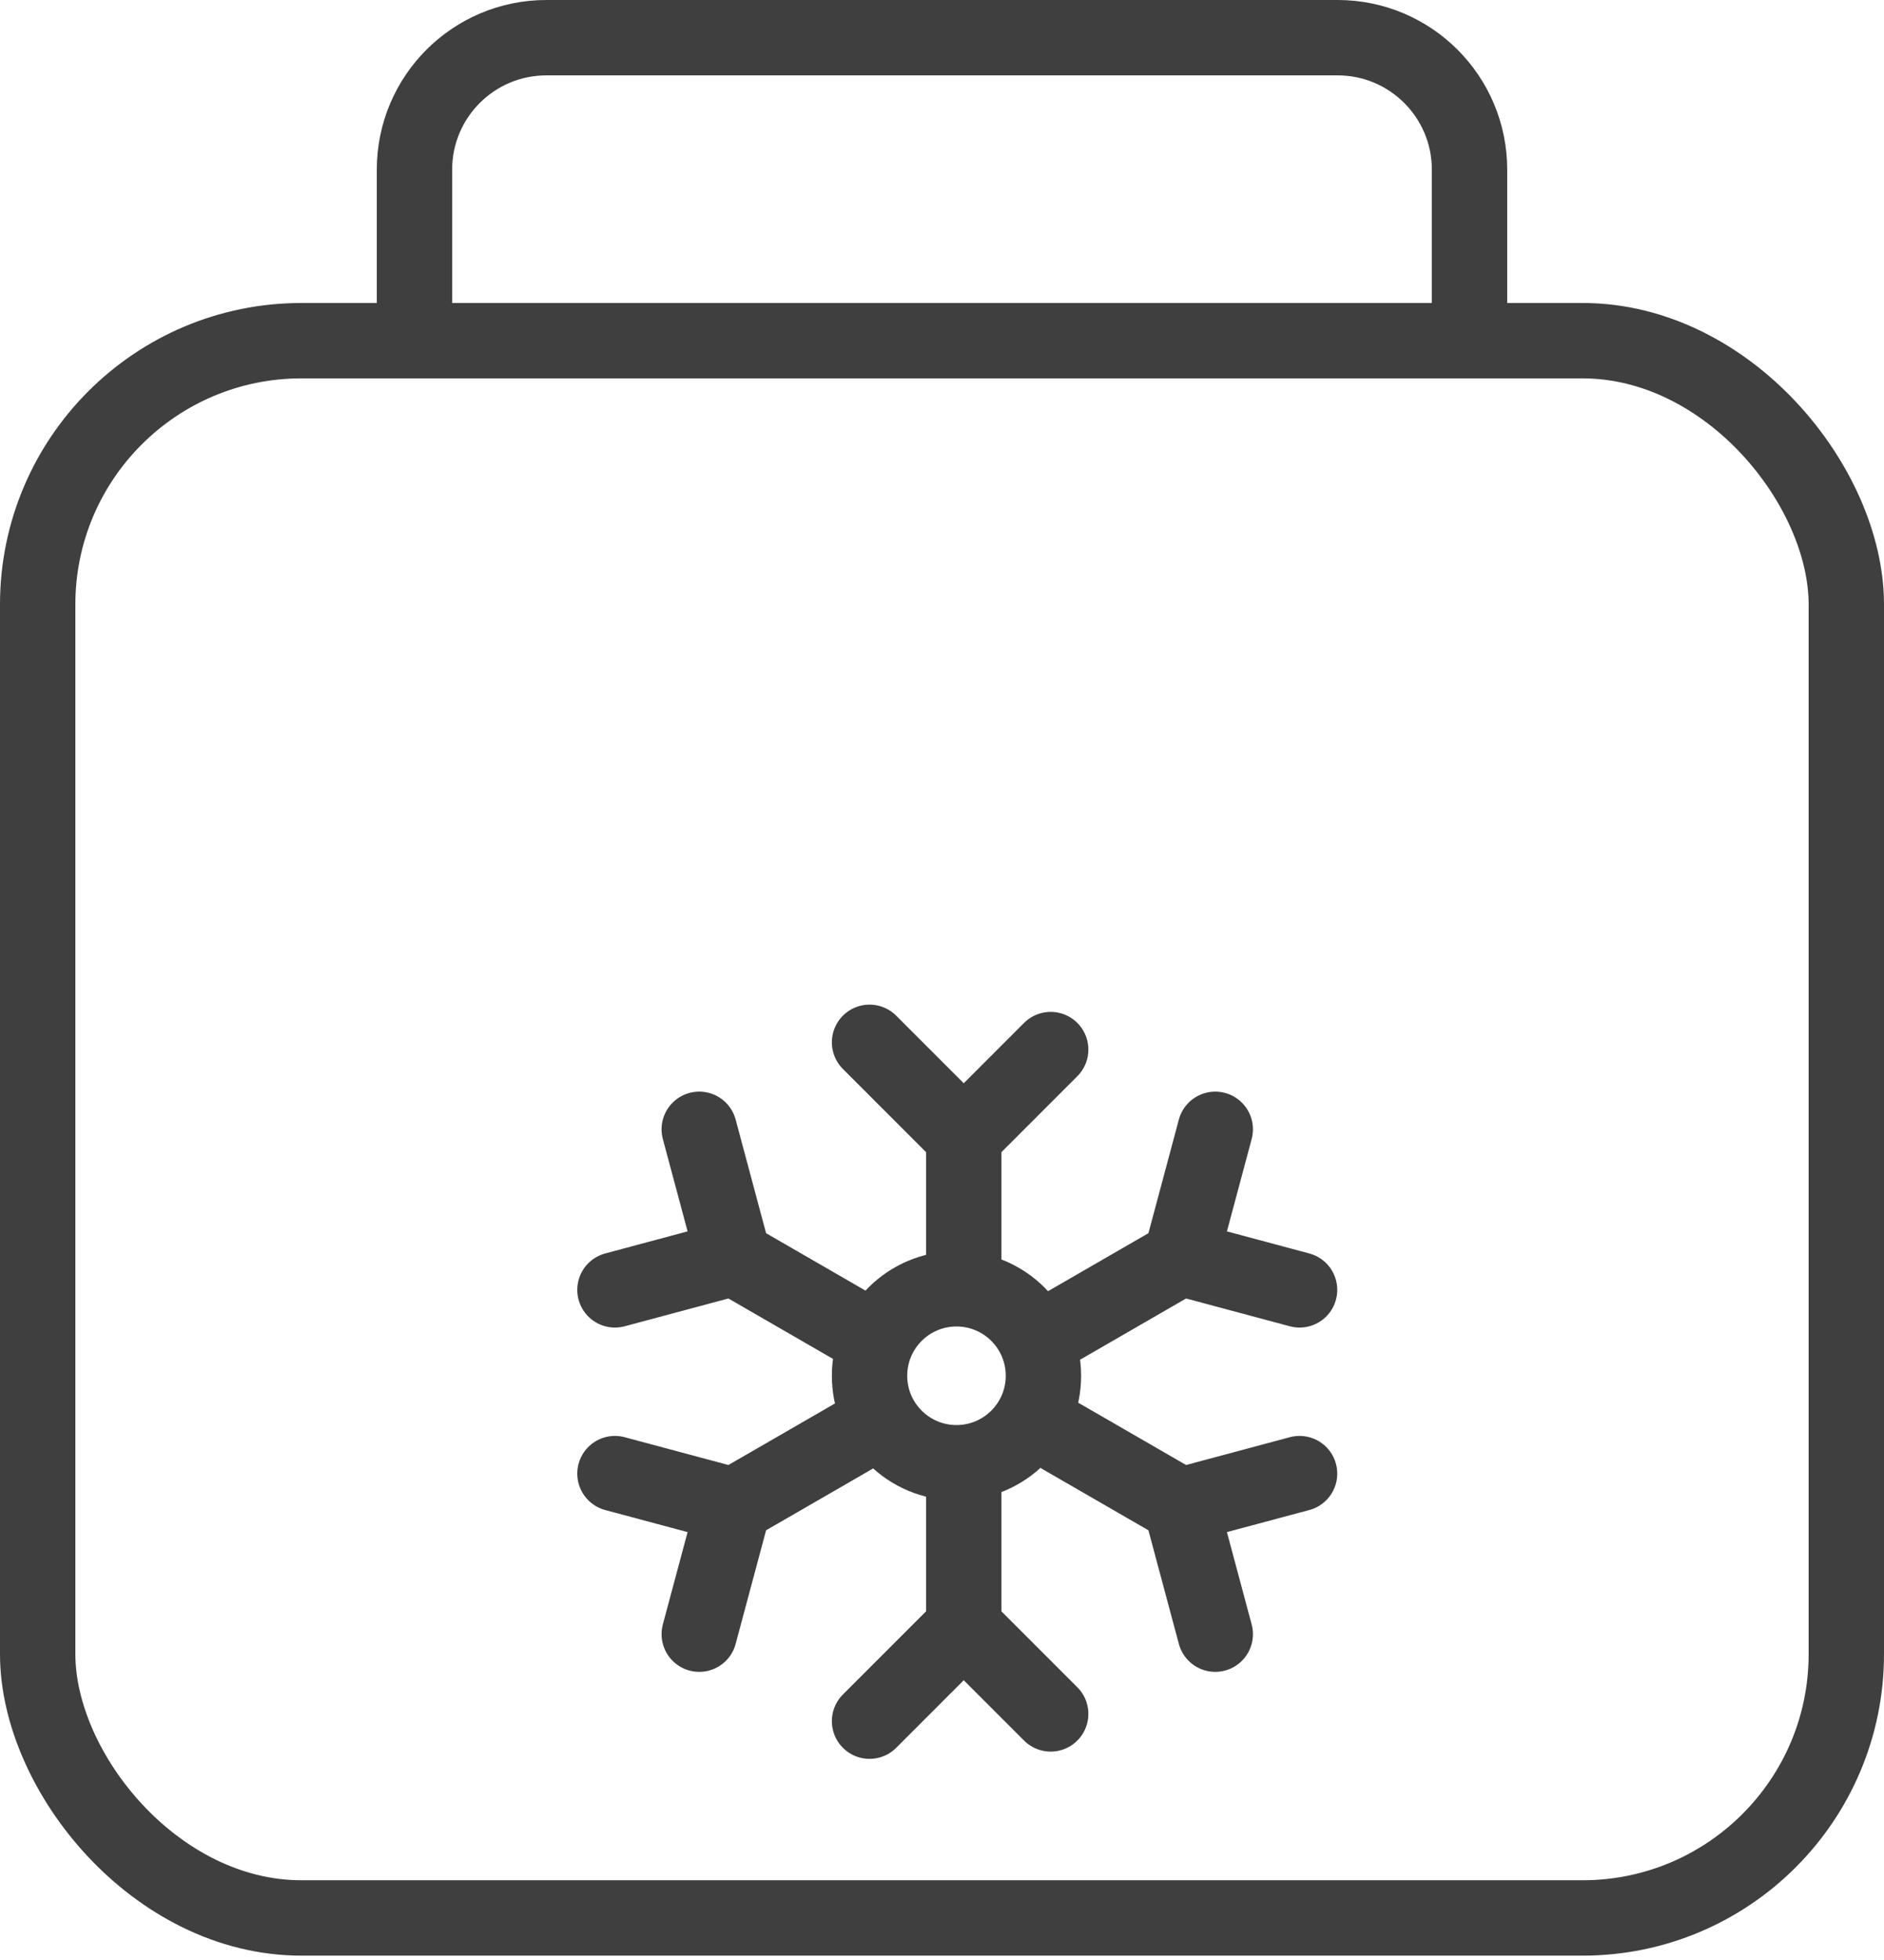
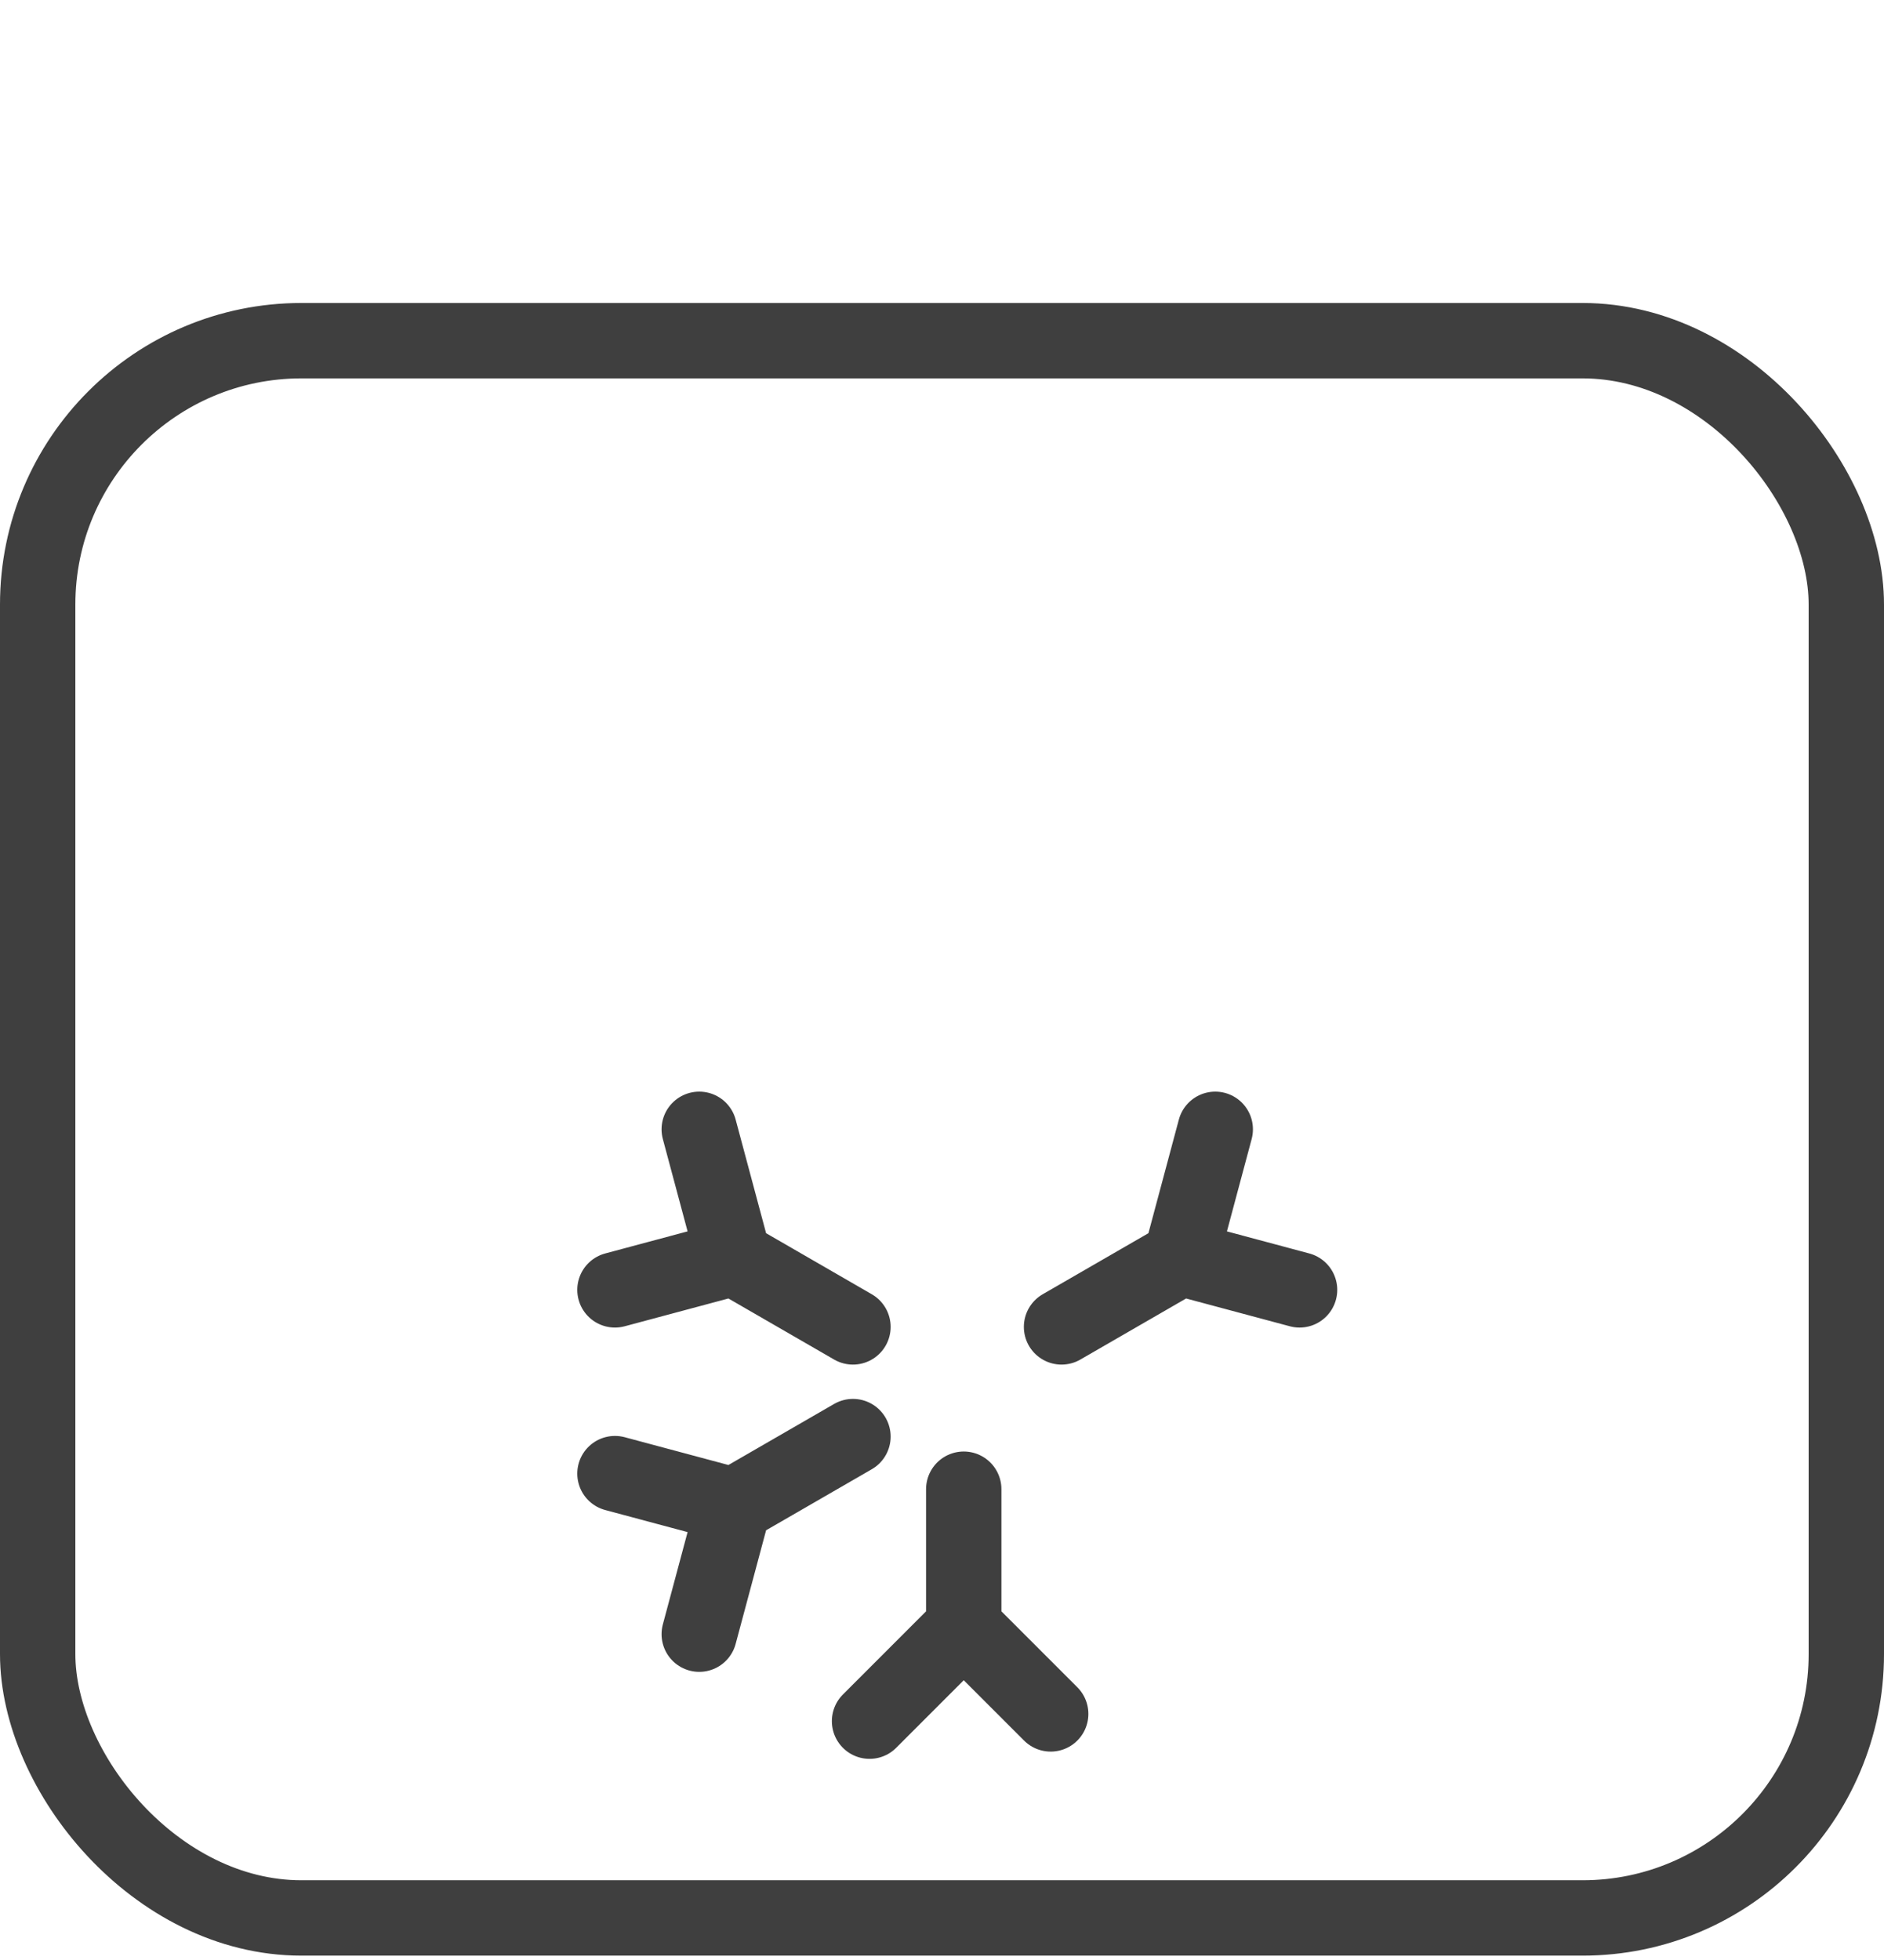
<svg xmlns="http://www.w3.org/2000/svg" fill="none" viewBox="0 0 100 104" height="104" width="100">
  <rect stroke-width="4" stroke="#3F3F3F" rx="14" height="83.692" width="96" y="18.077" x="2" />
-   <path stroke-width="4" stroke="#3F3F3F" d="M78 19V9C78 5.134 74.866 2 71 2H29C25.134 2 22 5.134 22 9V19" />
-   <circle stroke-width="4" stroke="#3F3F3F" r="4.615" cy="73" cx="50.769" />
-   <path stroke-linecap="round" stroke-width="4" stroke="#3F3F3F" d="M46.154 55.307L51.154 60.307M51.154 60.307L55.769 55.692M51.154 60.307V67.615" />
  <path stroke-linecap="round" stroke-width="4" stroke="#3F3F3F" d="M46.154 91.327L51.154 86.327M51.154 86.327L55.769 90.942M51.154 86.327V79.019" />
  <path stroke-linecap="round" stroke-width="4" stroke="#3F3F3F" d="M64.504 59.923L62.674 66.753M62.674 66.753L68.979 68.442M62.674 66.753L56.345 70.407" />
-   <path stroke-linecap="round" stroke-width="4" stroke="#3F3F3F" d="M64.504 86.711L62.674 79.881M62.674 79.881L68.979 78.192M62.674 79.881L56.345 76.227" />
  <path stroke-linecap="round" stroke-width="4" stroke="#3F3F3F" d="M37.115 59.923L38.946 66.753M38.946 66.753L32.641 68.442M38.946 66.753L45.274 70.407" />
  <path stroke-linecap="round" stroke-width="4" stroke="#3F3F3F" d="M37.115 86.711L38.946 79.881M38.946 79.881L32.641 78.192M38.946 79.881L45.274 76.227" />
</svg>